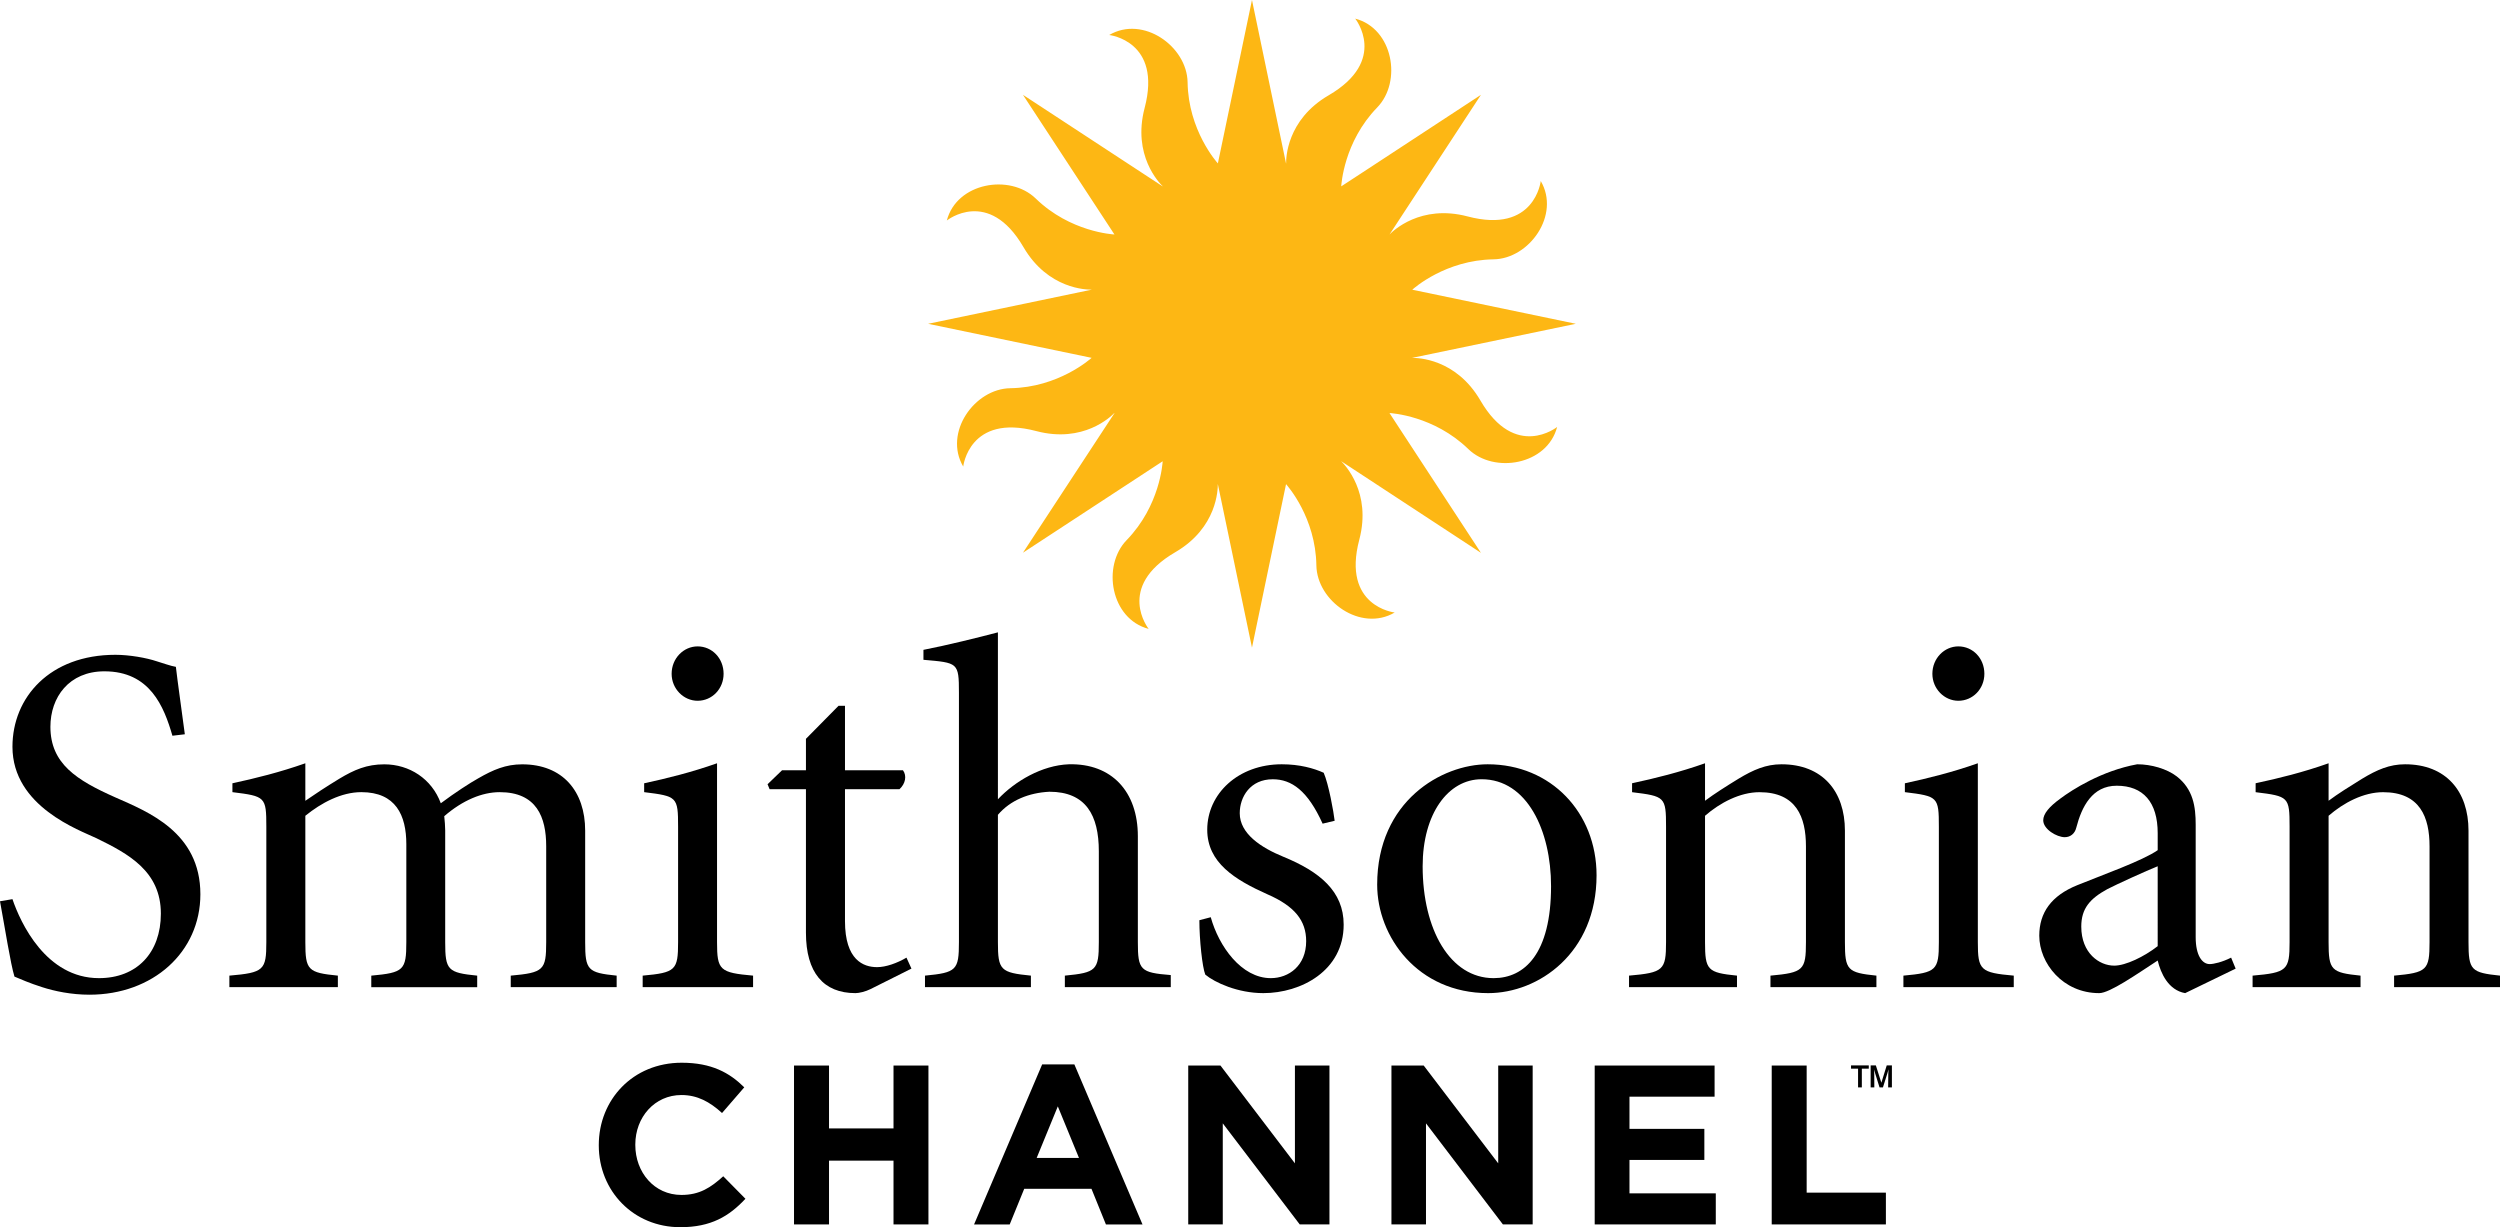
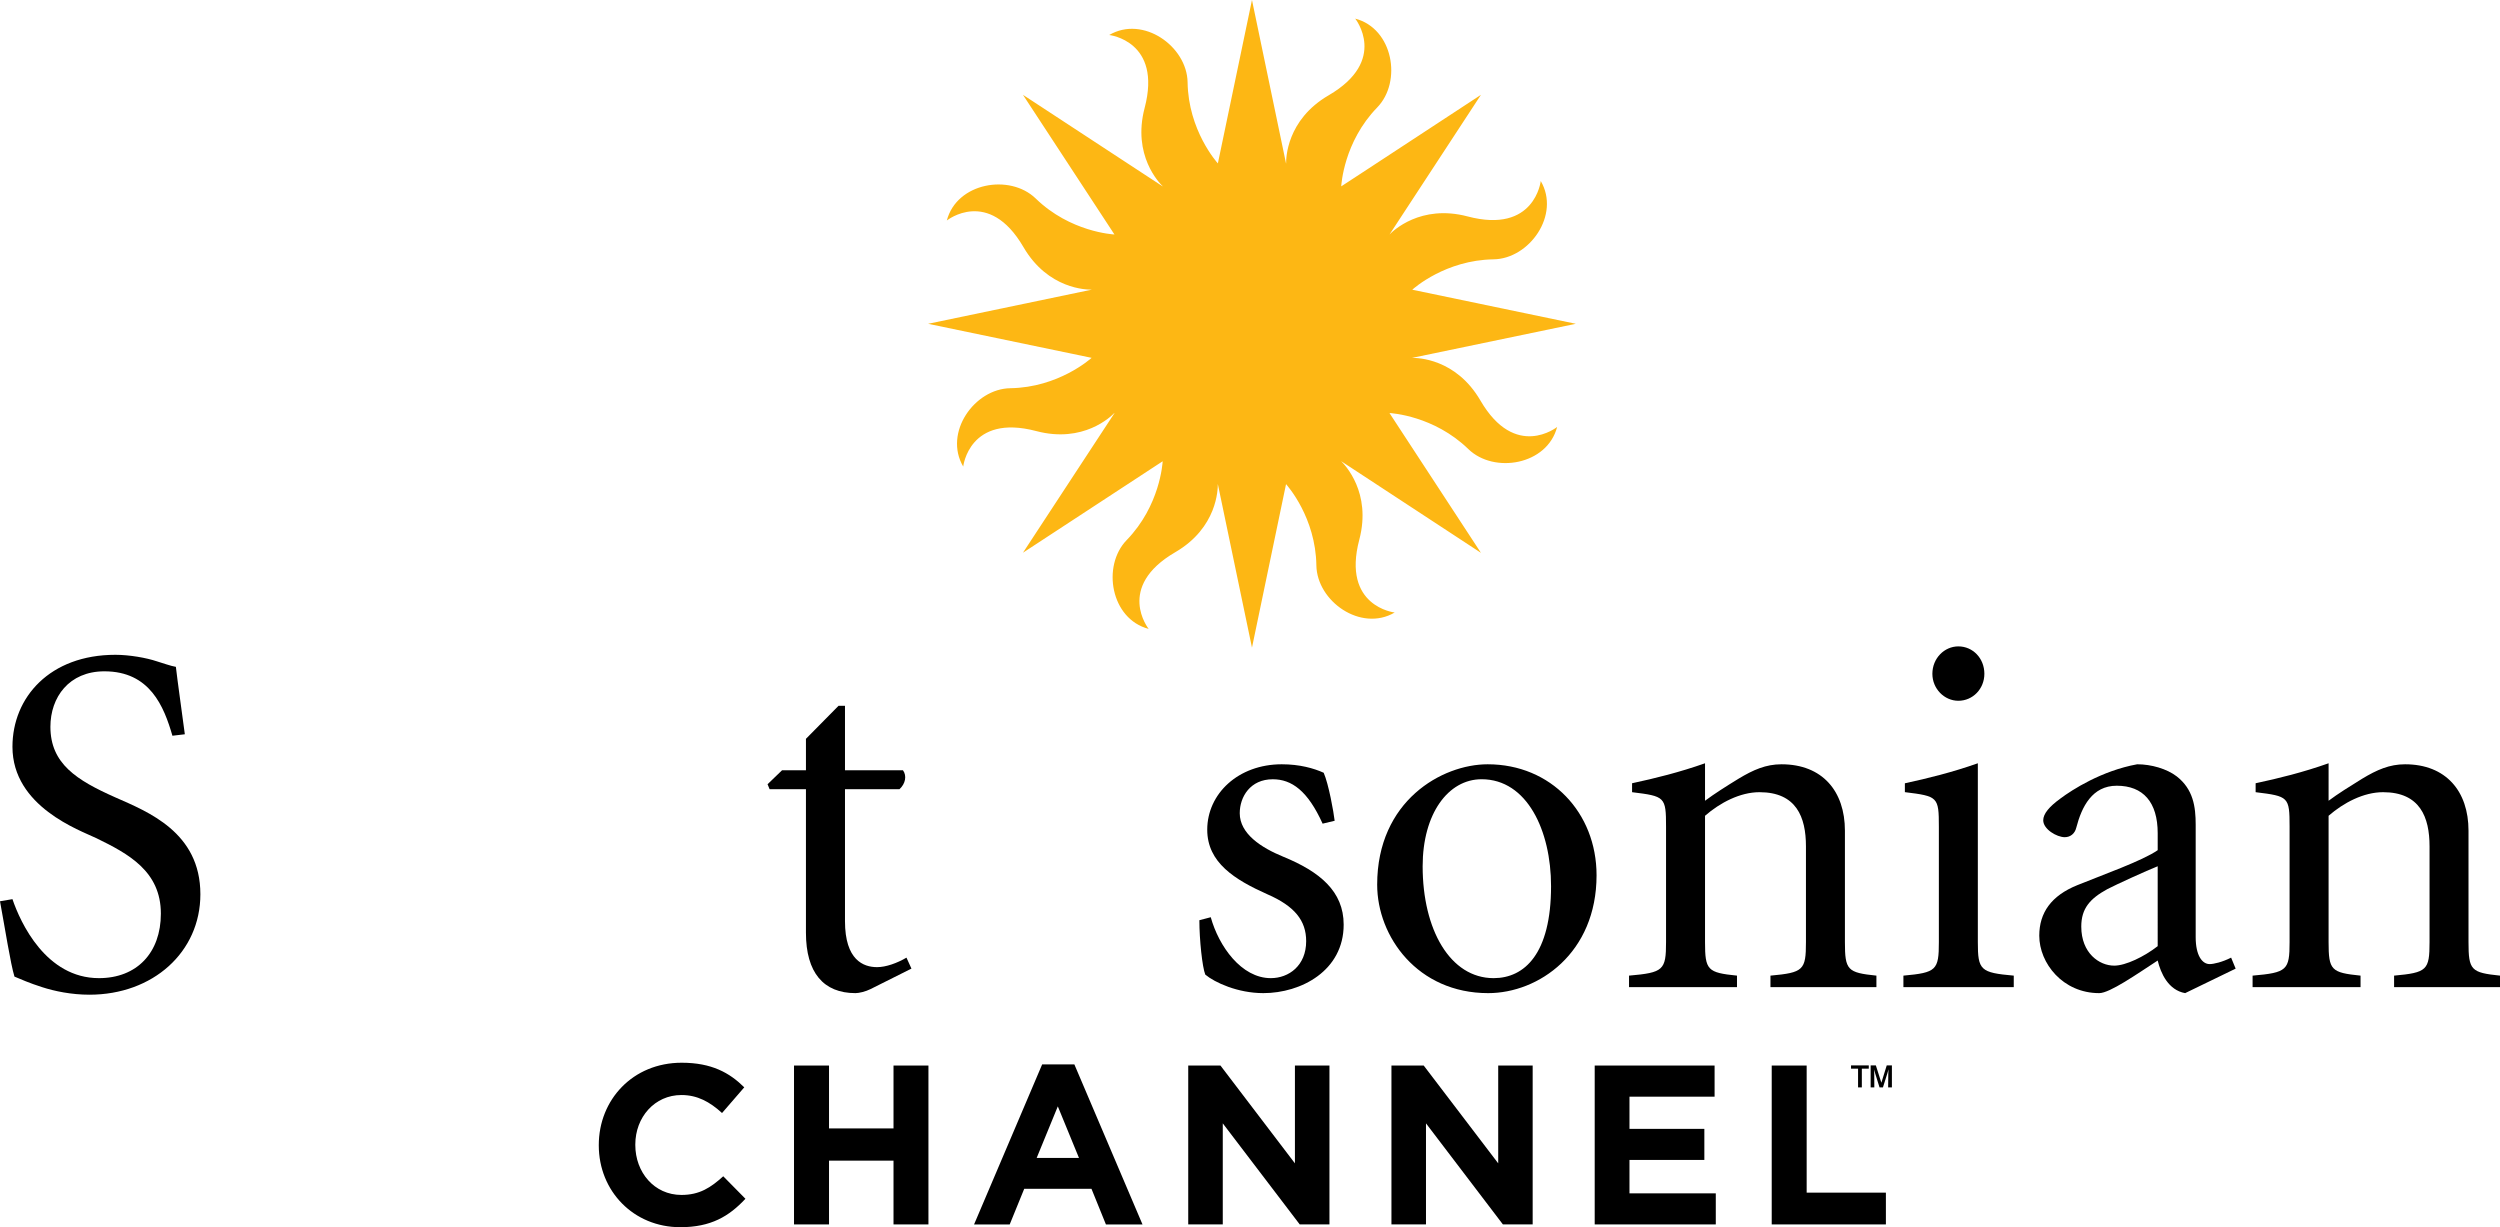
<svg xmlns="http://www.w3.org/2000/svg" version="1.1" id="Layer_1" x="0px" y="0px" width="1000px" height="490.879px" viewBox="0 0 1000 490.879" enable-background="new 0 0 1000 490.879" xml:space="preserve">
  <g>
    <path d="M4.981,359.663c3.2,9.422,13.417,31.594,34.6,31.594c15.182,0,24.766-10.17,24.766-25.795   c0-16.99-12.98-23.932-25.78-30.182c-6.603-3.17-33.585-12.604-33.585-36.566c0-19.803,14.986-36.793,41.172-36.793   c5.612,0,12.41,1.201,16.594,2.613c2.6,0.766,5.402,1.832,7.602,2.207c0.819,6.973,1.998,14.965,3.583,26.971l-4.966,0.584   c-3.403-11.764-9.014-25.766-27.2-25.766c-14.182,0-21.604,10.381-21.604,22.189c0,14.814,10.606,21.395,25.818,28.17   c13.167,5.816,34.171,13.986,34.171,38.807c0,23.168-18.991,40.188-44.388,40.188c-7.181,0-13.987-1.412-18.968-3.037   c-5.017-1.59-8.615-3.211-11.011-4.203C4.2,385.475,2,371.278,0,360.506L4.981,359.663z" />
-     <path d="M106.533,330.698c0-11.973-0.383-12.199-13.566-13.838v-3.545c9.179-1.982,18.997-4.416,29.168-8.008v15.01   c3.801-2.629,8.015-5.424,13.582-8.82c6.001-3.605,11.004-5.766,18.013-5.766c9.99,0,18.989,5.766,22.587,15.578   c5.581-4.193,11.786-8.203,14.986-9.977c5.994-3.441,10.982-5.602,17.577-5.602c16.188,0,25.188,10.771,25.188,26.543v44.59   c0,11.195,1,12.201,12.596,13.389v4.611h-42.365v-4.611c13.167-1.188,14.182-2.193,14.182-13.389v-38.369   c0-11.6-3.793-21.635-18.615-21.635c-6.962,0-14.782,3.215-22.167,9.615c0.204,2.193,0.383,3.803,0.383,5.635v44.754   c0,11.195,1.021,12.201,12.8,13.389v4.611h-42.366v-4.611c13.003-1.188,14.017-2.193,14.017-13.389V337.7   c0-11.586-4.214-20.84-17.999-20.84c-7.984,0-15.999,4.254-22.399,9.451v50.553c0,11.195,1.014,12.201,13.01,13.389v4.611H91.75   v-4.611c13.813-1.188,14.783-2.193,14.783-13.389V330.698z" />
-     <path d="M286.816,376.864c0,11.195,1.051,12.201,14.416,13.389v4.611h-44.162v-4.611c13.198-1.188,14.167-2.193,14.167-13.389   v-46.166c0-12.006-0.383-12.199-13.574-13.838v-3.545c9.203-1.982,18.989-4.416,29.153-8.008V376.864z M289.438,269.522   c0,6.01-4.605,10.787-10.389,10.787c-5.597,0-10.396-4.777-10.396-10.787c0-6.207,4.799-10.967,10.396-10.967   C284.833,258.555,289.438,263.315,289.438,269.522" />
    <path d="M337.993,368.454c0,15.607,7.4,18.402,12.832,18.402c3.552,0,7.969-1.578,11.763-3.803l1.991,4.389l-16.384,8.203   c-2.005,1.004-4.589,1.607-6.001,1.607c-12.786,0-19.816-8.188-19.816-24.172V315.69h-14.536l-0.819-1.998l5.784-5.574h9.571   v-12.59l13.033-13.205h2.583v25.795h23.197c1.6,2.164,1.014,5.379-1.412,7.572h-21.785V368.454z" />
-     <path d="M399.163,319.713c6.782-7.209,17.6-13.609,28.41-14c17.156-0.406,27.568,10.982,27.568,28.756v42.381   c0,11.209,0.984,12.199,13.168,13.176v4.82h-42.367v-4.594c12.598-1.203,13.589-2.193,13.589-13.402v-36.342   c0-14.408-5.176-23.813-19.771-23.813c-8.203,0.406-15.618,3.396-20.597,9.225v50.93c0,11.209,1.013,12.199,13.199,13.402v4.594   h-42.368v-4.594c12.598-1.203,13.582-2.193,13.582-13.402v-99.742c0-12.184-0.413-11.973-14.197-13.191v-3.98   c9.398-1.816,22.197-5.002,29.785-7V319.713z" />
    <path d="M484.301,366.889c3.215,11.584,12.228,24.367,24.014,24.367c7.212,0,14.152-5,14.152-14.783   c0-8.217-4.552-14-15.587-18.793c-12.95-5.797-23.984-12.621-23.984-25.795c0-14.408,12.432-26.172,29.799-26.172   c7.189,0,12.8,1.594,16.788,3.396c1.999,4.582,3.997,15.773,4.38,19.201l-4.814,1.154c-5.949-13.16-12.365-17.758-19.952-17.758   c-8.983,0-13.199,7.018-13.199,13.582c0,8.217,8.602,13.793,17.369,17.383c14.633,5.992,24.202,13.838,24.202,27.178   c0,18.402-16.984,27.402-32.143,27.402c-10.209,0-19.425-4.238-23.211-7.406c-1.202-2.99-2.366-13.988-2.366-21.754   L484.301,366.889z" />
    <path d="M550.87,353.864c0-33.563,25.983-48.15,44.2-48.15c25.352,0,43.553,19.379,43.553,44.381   c0,31.156-23.197,47.158-43.365,47.158C567.059,397.252,550.87,374.67,550.87,353.864 M620.422,354.465   c0-22.191-9.57-42.771-27.785-42.771c-13.379,0-23.58,13.807-23.58,34.811c0,25.357,10.998,44.752,28.395,44.752   C609.838,391.256,620.422,381.448,620.422,354.465" />
    <path d="M682.011,320.301c3.786-2.824,8.157-5.588,13.386-8.805c5.987-3.605,10.982-5.783,17.202-5.783   c16.384,0,25.368,10.789,25.368,26.561v44.576c0,11.209,0.998,12.199,12.598,13.402v4.594h-42.383v-4.594   c13.198-1.203,14.197-2.193,14.197-13.402v-38.34c0-11.629-3.816-21.635-18.584-21.635c-7.783,0-15.797,4.221-21.784,9.436v50.539   c0,11.209,0.985,12.199,12.786,13.402v4.594h-43.186v-4.594c13.783-1.203,14.806-2.193,14.806-13.402v-46.168   c0-11.957-0.421-12.184-13.589-13.807v-3.576c9.172-1.967,18.982-4.387,29.183-7.992V320.301z" />
    <path d="M791.135,376.864c0,11.195,0.999,12.201,14.369,13.389v4.611h-44.139v-4.611c13.184-1.188,14.182-2.193,14.182-13.389   v-46.166c0-12.006-0.397-12.199-13.596-13.838v-3.545c9.187-1.982,19.013-4.416,29.184-8.008V376.864z M793.748,269.522   c0,6.01-4.611,10.787-10.41,10.787c-5.589,0-10.389-4.777-10.389-10.787c0-6.207,4.8-10.967,10.389-10.967   C789.137,258.555,793.748,263.315,793.748,269.522" />
    <path d="M874.058,397.252c-6.753-1.201-9.766-7.979-10.982-13.039c-8.368,5.451-19.185,13.039-23.384,13.039   c-14.582,0-23.985-11.975-23.985-22.971c0-9.195,4.799-16.002,15.204-20.209c9.795-3.996,26.163-9.793,32.165-14v-6.791   c0-12.393-5.785-18.99-16.384-18.99c-9.803,0-14.001,8.369-16.188,16.797c-0.578,2.404-2.396,3.787-4.598,3.787   c-3.185,0-8.616-3.172-8.616-6.762c0-2.613,2.419-5.453,6.814-8.654c4.785-3.592,16.601-11.16,30.769-13.746   c5.617,0,11.815,1.787,15.789,4.822c6.641,5.168,7.609,12.125,7.609,19.352v44.98c0,7.375,2.622,10.771,5.589,10.771   c1.614,0,5.048-0.783,8.586-2.586l1.81,4.404L874.058,397.252z M863.075,346.504c-4.388,1.74-16.384,7.195-20.169,9.162   c-7.001,3.832-10.396,7.799-10.396,14.965c0,10.619,7.182,15.625,13.168,15.625c4.582,0,12.012-3.592,17.397-7.799V346.504z" />
    <path d="M931.433,320.301c3.785-2.824,8.217-5.588,13.415-8.805c5.974-3.605,10.983-5.783,17.172-5.783   c16.384,0,25.383,10.789,25.383,26.561v44.576c0,11.209,1,12.199,12.598,13.402v4.594h-42.366v-4.594   c13.168-1.203,14.182-2.193,14.182-13.402v-38.34c0-11.629-3.815-21.635-18.584-21.635c-7.813,0-15.797,4.221-21.799,9.436v50.539   c0,11.209,1.014,12.199,12.784,13.402v4.594h-43.185v-4.594c13.813-1.203,14.799-2.193,14.799-13.402v-46.168   c0-11.957-0.369-12.184-13.582-13.807v-3.576c9.218-1.967,19.027-4.387,29.184-7.992V320.301z" />
    <polygon points="357.404,426.217 357.404,451.368 331.609,451.368 331.609,426.217 317.606,426.217 317.606,489.768    331.609,489.768 331.609,464.258 357.404,464.258 357.404,489.768 371.376,489.768 371.376,426.217  " />
    <path d="M423.125,442.547l8.467,20.629h-16.925L423.125,442.547z M416.868,425.752l-27.245,64.029h14.257l5.814-14.271h26.892   l5.785,14.271h14.632l-27.261-64.029H416.868z" />
    <polygon points="517.969,426.217 517.969,465.338 488.184,426.217 475.294,426.217 475.294,489.768 489.109,489.768    489.109,449.34 519.892,489.768 531.782,489.768 531.782,426.217  " />
    <polygon points="599.284,426.217 599.284,465.338 569.484,426.217 556.578,426.217 556.578,489.768 570.394,489.768    570.394,449.34 601.162,489.768 613.067,489.768 613.067,426.217  " />
    <polygon points="637.88,426.217 637.88,489.768 686.314,489.768 686.314,477.342 651.791,477.342 651.791,463.973 681.74,463.973    681.74,451.547 651.791,451.547 651.791,438.67 685.835,438.67 685.835,426.217  " />
    <polygon points="708.686,426.217 708.686,489.768 754.357,489.768 754.357,477.057 722.664,477.057 722.664,426.217  " />
    <path d="M744.734,434.963h-1.51v-7.498h-2.816v-1.293h7.105v1.293h-2.779V434.963z M756.761,434.963h-1.502l0.06-5.426l0.09-1.803   l-0.428,1.488l-1.803,5.74h-1.367l-1.788-5.74l-0.443-1.441l0.12,1.756l0.029,5.426h-1.471v-8.791h2.088l2.2,6.926l2.142-6.926   h2.073V434.963z" />
    <path d="M239.514,458.172v-0.166c0-18.088,13.611-32.916,33.149-32.916c11.981,0,19.155,4.012,25.044,9.84l-8.894,10.277   c-4.89-4.479-9.885-7.197-16.24-7.197c-10.728,0-18.449,8.893-18.449,19.787v0.209c0,10.893,7.557,19.967,18.449,19.967   c7.256,0,11.719-2.93,16.722-7.465l8.878,8.998c-6.528,7.002-13.784,11.373-26.051,11.373   C253.418,490.879,239.514,476.442,239.514,458.172" />
    <path fill="#FDB714" d="M470.118,220.877c16.841-9.797,17.029-25.287,17-27.21c0.029,0,0.029,0,0.029,0.017l13.642,65.365   l13.619-65.365l0.016-0.017c0.631,0.708,11.83,13.388,12.123,32.451c0.211,14.394,17.811,26.818,31.332,18.886   c0,0-21.258-2.343-14.152-29.177c4.957-18.869-5.859-29.957-7.241-31.323h0.029l55.858,36.628l-36.568-55.889v-0.031   c0.813,0.061,17.78,1.083,31.521,14.409c10.292,10.005,31.572,6.384,35.522-8.834c0,0-16.721,13.385-30.678-10.578   c-9.826-16.886-25.321-17.081-27.23-17.036v-0.045l65.383-13.611l-65.383-13.626v-0.031c0.602-0.556,13.311-11.839,32.466-12.124   c14.37-0.211,26.825-17.818,18.893-31.325c0,0-2.358,21.257-29.235,14.167c-18.893-5.002-29.995,5.904-31.258,7.226l36.568-55.872   l-45.492,29.821l-10.366,6.776c0,0,0-0.015-0.029-0.015c0.06-0.556,0.969-17.712,14.399-31.535   c10.014-10.321,6.378-31.58-8.803-35.53c0,0,13.355,16.706-10.631,30.677c-16.907,9.841-17.043,25.405-16.998,27.238h-0.045   L500.789,0l-13.642,65.366c-0.39-0.45-11.83-13.206-12.109-32.466c-0.248-14.392-17.833-26.846-31.354-18.899   c0,0,21.244,2.358,14.167,29.19c-4.995,18.975,5.942,30.077,7.234,31.31c0,0.015-0.015,0.015-0.045,0.029l-55.85-36.597   l36.59,55.857c-0.571-0.03-17.714-0.975-31.513-14.407c-10.336-9.991-31.58-6.34-35.538,8.819c0,0,16.698-13.356,30.663,10.651   c9.833,16.87,25.397,17.037,27.26,16.991c-0.029,0-0.029,0.031-0.029,0.031l-65.383,13.642l65.383,13.611v0.029   c-0.541,0.467-13.273,11.824-32.443,12.125c-14.386,0.179-26.833,17.803-18.893,31.338c0,0,2.352-21.272,29.198-14.197   c18.909,5.019,29.987-5.888,31.257-7.227c0.038,0.015,0.038,0.015,0.053,0.045l-36.605,55.842l29.491-19.306l26.389-17.275   c-0.045,0.781-1.06,17.786-14.4,31.535c-10.013,10.334-6.37,31.579,8.796,35.515C459.466,251.553,446.118,234.847,470.118,220.877" />
  </g>
</svg>